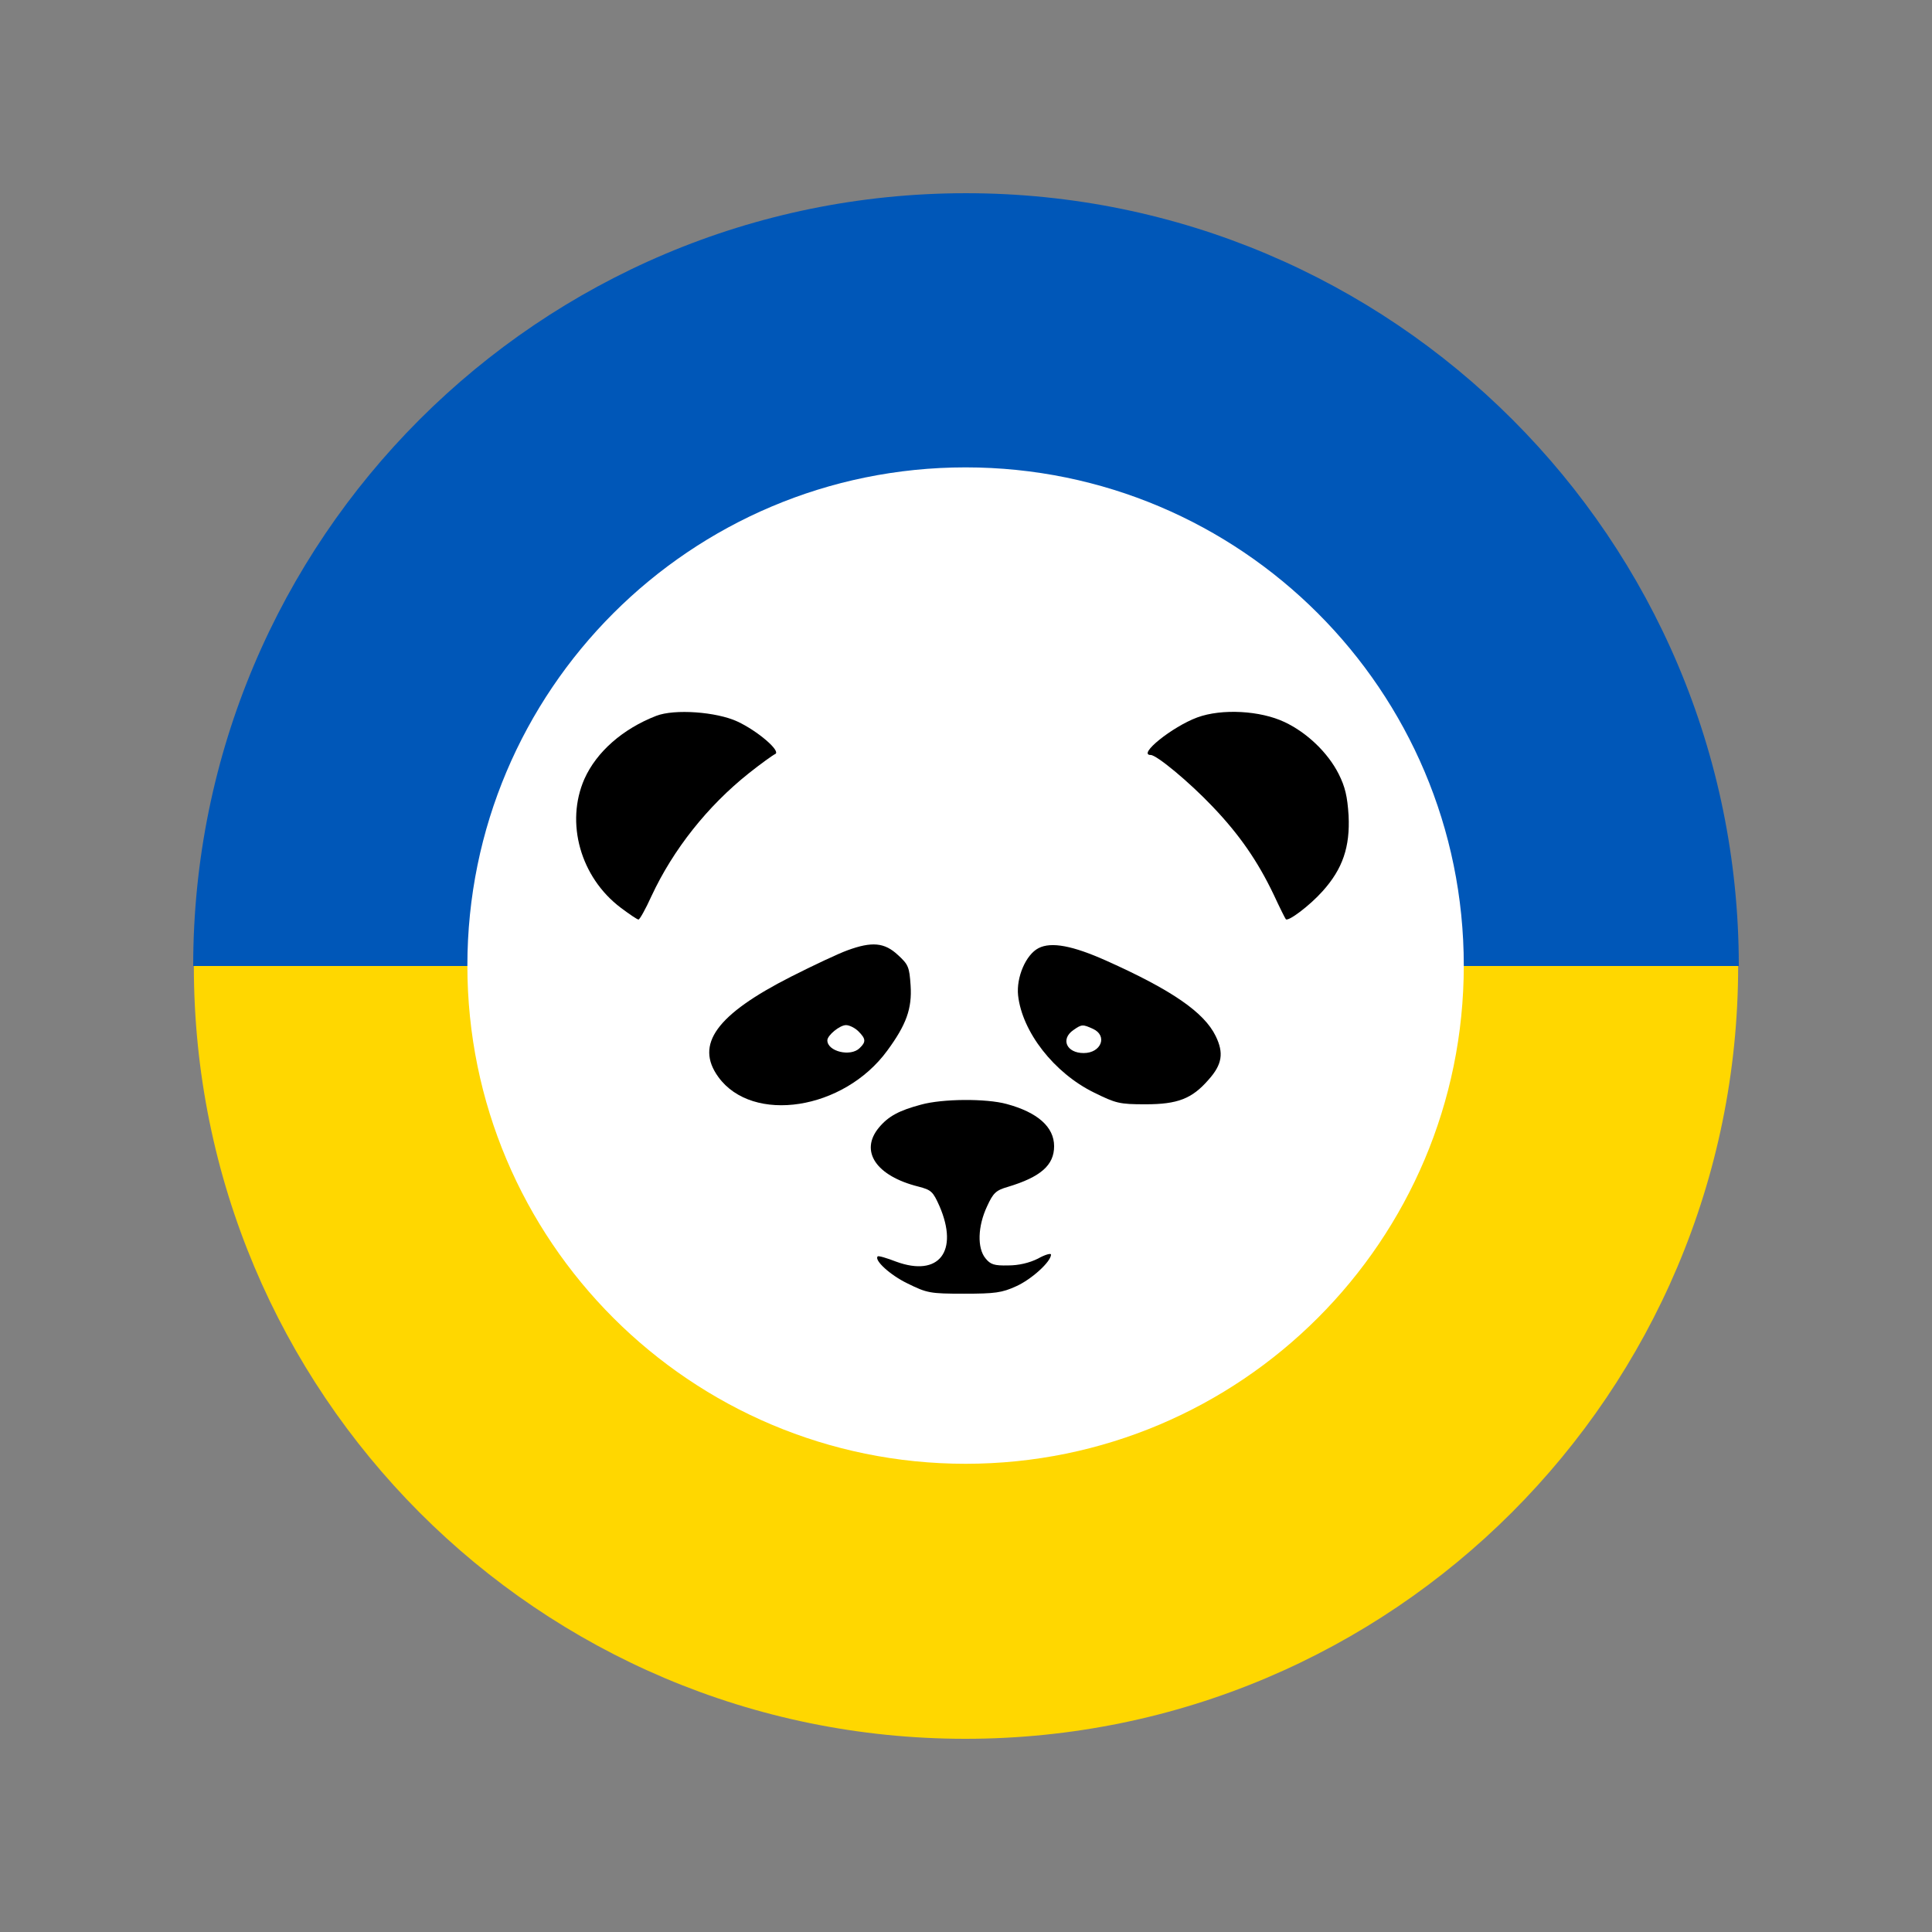
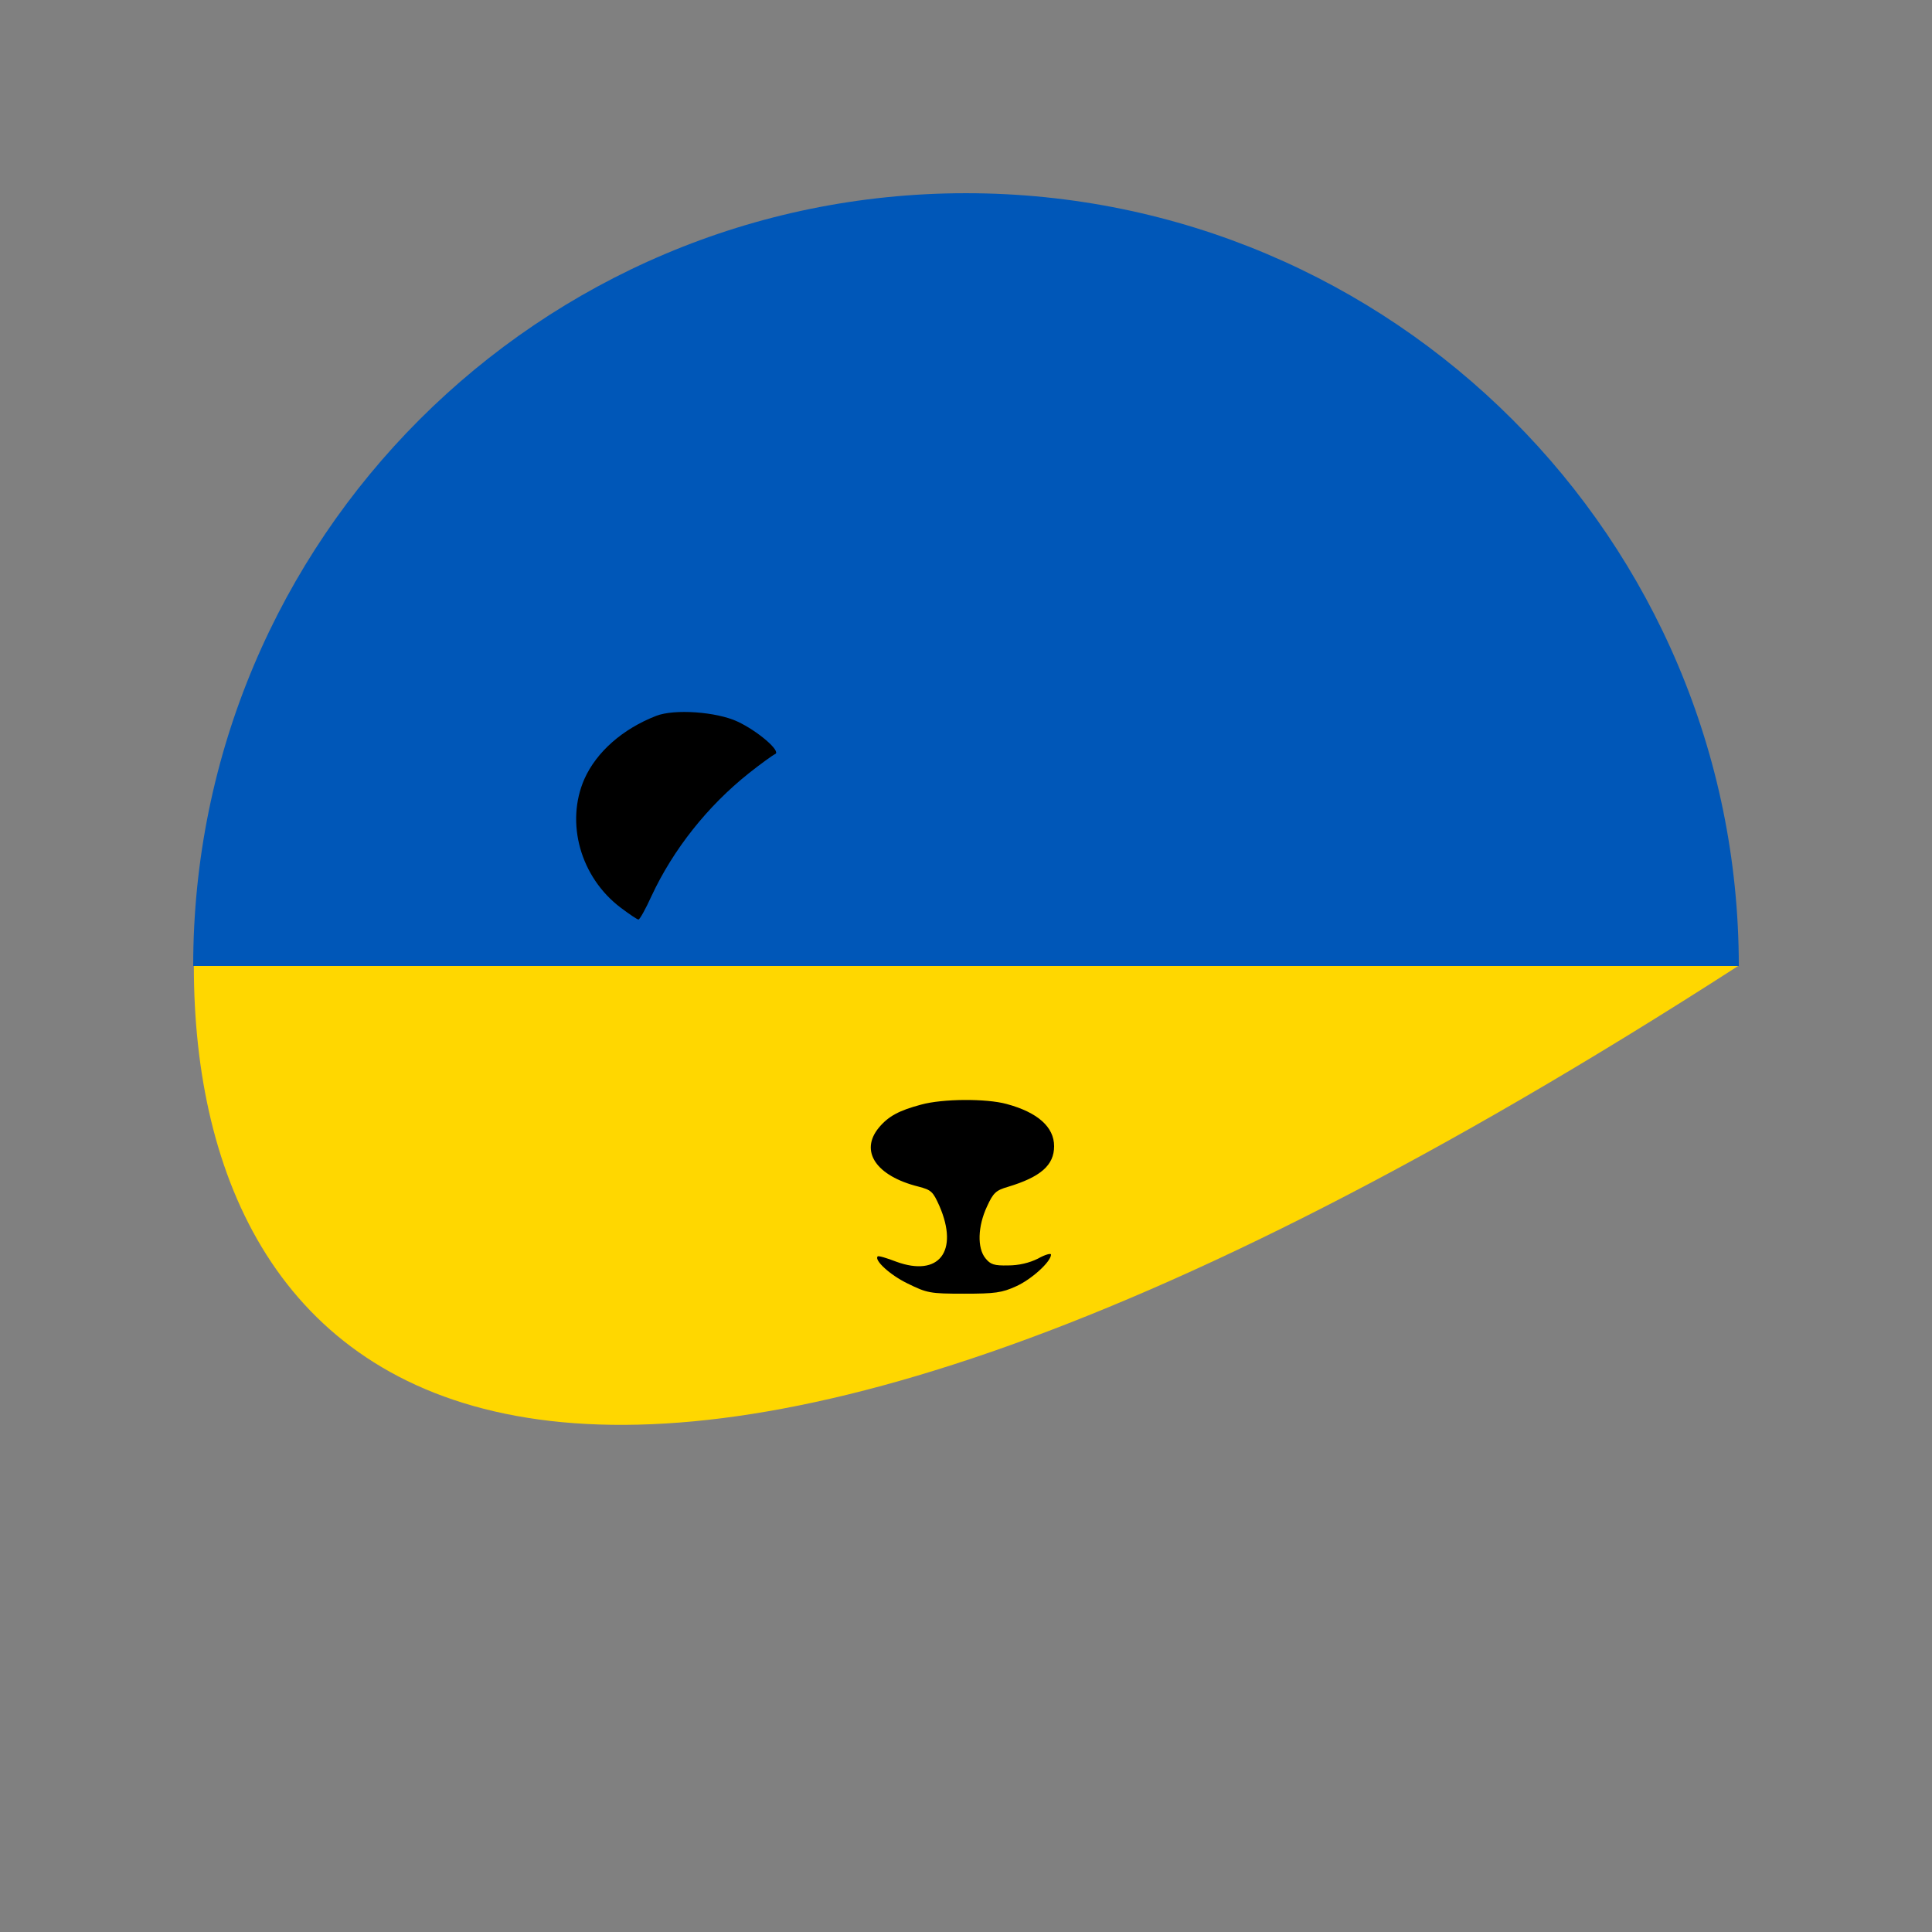
<svg xmlns="http://www.w3.org/2000/svg" width="1080" zoomAndPan="magnify" viewBox="0 0 810 810" height="1080" preserveAspectRatio="xMidYMid meet" version="1.0">
  <rect x="0" y="0" width="810" height="810" fill="#808080" stroke="none" />
  <defs>
    <clipPath id="19fd05f98f">
-       <path d="M 195.949 195.949 L 613.699 195.949 L 613.699 613.699 L 195.949 613.699 Z M 195.949 195.949 " clip-rule="nonzero" />
-     </clipPath>
+       </clipPath>
  </defs>
-   <path fill="#ffd700" d="M 728.727 405 C 728.727 583.965 583.691 729 404.727 729 C 225.762 729 81.273 583.965 81.273 405 Z M 728.727 405 " fill-opacity="1" fill-rule="nonzero" />
+   <path fill="#ffd700" d="M 728.727 405 C 225.762 729 81.273 583.965 81.273 405 Z M 728.727 405 " fill-opacity="1" fill-rule="nonzero" />
  <path fill="#0057b8" d="M 404.996 81.004 C 583.938 81.004 729 226.062 729 405 L 81 405 C 81 226.062 226.059 81.004 404.996 81.004 Z M 404.996 81.004 " fill-opacity="1" fill-rule="nonzero" />
  <g clip-path="url(#19fd05f98f)">
-     <path fill="#ffffff" d="M 404.824 195.949 C 289.465 195.949 195.949 289.465 195.949 404.824 C 195.949 520.18 289.465 613.699 404.824 613.699 C 520.18 613.699 613.699 520.18 613.699 404.824 C 613.699 289.465 520.18 195.949 404.824 195.949 " fill-opacity="1" fill-rule="nonzero" />
-   </g>
+     </g>
  <path fill="#000000" d="M 275.113 300.129 C 261.047 305.598 250.109 315.23 245.027 326.555 C 236.953 344.91 243.336 367.82 260.266 380.578 C 263.914 383.312 267.168 385.523 267.688 385.523 C 268.211 385.523 270.684 381.098 273.16 375.633 C 282.273 356.105 296.602 338.012 313.922 324.211 C 319 320.176 324.082 316.531 324.992 316.141 C 327.598 314.969 317.57 306.379 309.102 302.473 C 300.379 298.438 282.797 297.137 275.113 300.129 Z M 275.113 300.129 " fill-opacity="1" fill-rule="nonzero" />
-   <path fill="#000000" d="M 501.98 300.781 C 491.43 304.684 476.715 316.531 482.445 316.531 C 484.918 316.531 498.465 327.727 508.363 338.141 C 519.562 349.855 527.246 360.922 534.02 375.109 C 536.492 380.449 538.836 385.133 539.098 385.395 C 540.141 386.438 549.125 379.668 554.465 373.68 C 562.93 364.305 566.055 355.062 565.402 341.914 C 564.883 333.844 563.973 329.938 561.238 324.473 C 556.68 315.488 547.953 307.16 538.574 302.734 C 528.418 297.914 512.27 297.004 501.98 300.781 Z M 501.98 300.781 " fill-opacity="1" fill-rule="nonzero" />
-   <path fill="#000000" d="M 355.336 398.41 C 351.691 399.715 341.141 404.66 331.633 409.477 C 300.379 425.359 291.262 437.855 301.16 451.523 C 315.484 471.312 353.773 465.453 372.008 440.457 C 379.949 429.652 382.426 422.887 381.773 413.121 C 381.254 405.441 380.863 404.398 376.434 400.363 C 370.836 395.156 365.625 394.637 355.336 398.41 Z M 359.895 432.387 C 363.02 435.512 363.152 436.812 360.414 439.418 C 356.641 443.191 346.871 440.848 346.871 436.164 C 346.871 434.082 352.082 429.785 354.684 429.785 C 356.117 429.785 358.461 430.957 359.895 432.387 Z M 359.895 432.387 " fill-opacity="1" fill-rule="nonzero" />
-   <path fill="#000000" d="M 435.43 397.5 C 430.09 400.234 426.055 409.738 426.836 417.289 C 428.527 432.648 441.941 449.832 458.613 458.031 C 467.859 462.59 469.293 462.98 480.23 462.98 C 493.777 462.98 499.766 460.637 506.668 452.695 C 512.398 446.316 513.18 441.5 509.664 434.34 C 504.844 424.445 491.301 415.074 463.953 402.84 C 449.758 396.461 440.77 394.766 435.43 397.5 Z M 458.223 431.348 C 464.473 434.211 461.738 441.5 454.316 441.5 C 447.152 441.5 444.547 435.641 450.016 431.867 C 453.531 429.395 453.922 429.395 458.223 431.348 Z M 458.223 431.348 " fill-opacity="1" fill-rule="nonzero" />
  <path fill="#000000" d="M 386.203 463.109 C 376.957 465.582 372.527 467.926 368.492 472.742 C 360.285 482.637 367.316 493.051 385.031 497.477 C 390.5 498.906 391.152 499.559 393.887 505.676 C 402.09 524.684 393.625 535.488 375.785 528.98 C 371.746 527.418 368.23 526.375 367.969 526.766 C 366.406 528.328 373.18 534.578 380.473 538.09 C 388.676 542.125 389.848 542.387 404.176 542.387 C 417.199 542.387 420.062 541.996 426.055 539.262 C 432.434 536.398 440.641 528.98 440.641 525.984 C 440.641 525.332 438.164 525.984 435.172 527.676 C 431.523 529.5 427.094 530.539 422.668 530.539 C 416.809 530.672 415.246 530.148 413.16 527.547 C 409.645 523.25 409.906 514.137 413.812 505.809 C 416.418 500.078 417.59 499.039 422.539 497.605 C 436.344 493.441 441.941 488.492 441.941 480.555 C 441.941 472.48 435.039 466.363 422.016 462.848 C 413.422 460.508 395.188 460.637 386.203 463.109 Z M 386.203 463.109 " fill-opacity="1" fill-rule="nonzero" />
</svg>